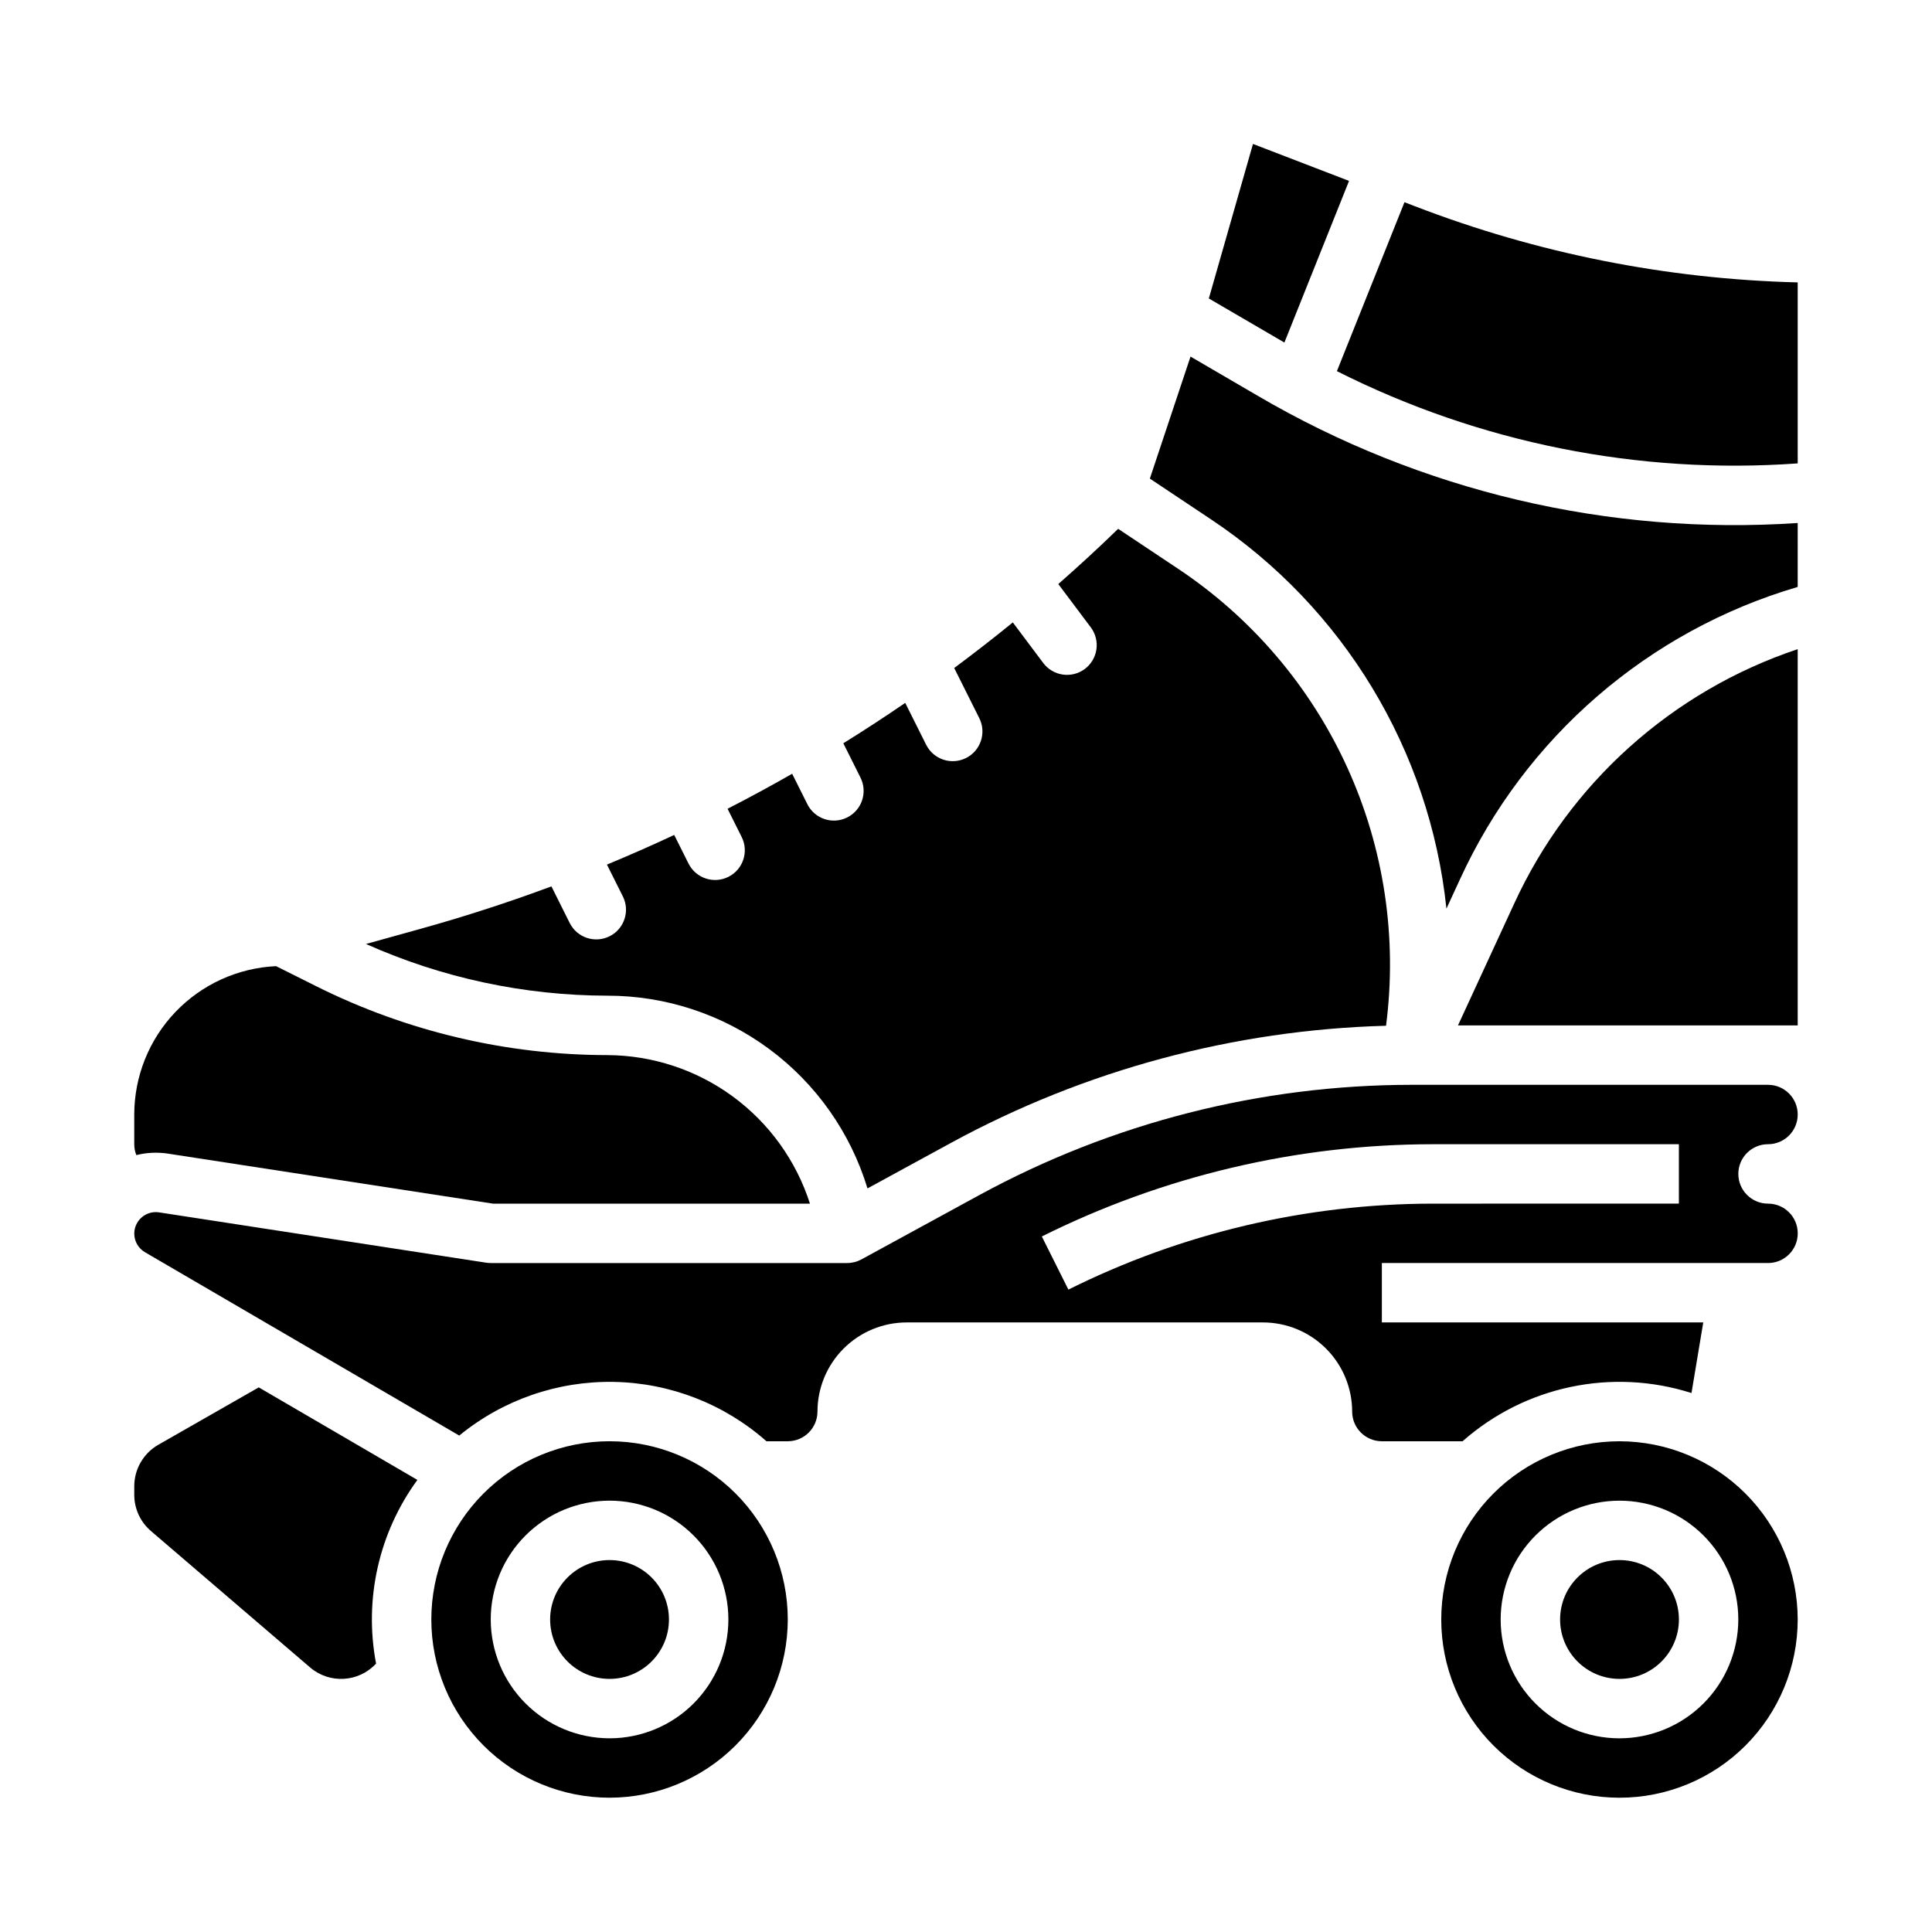
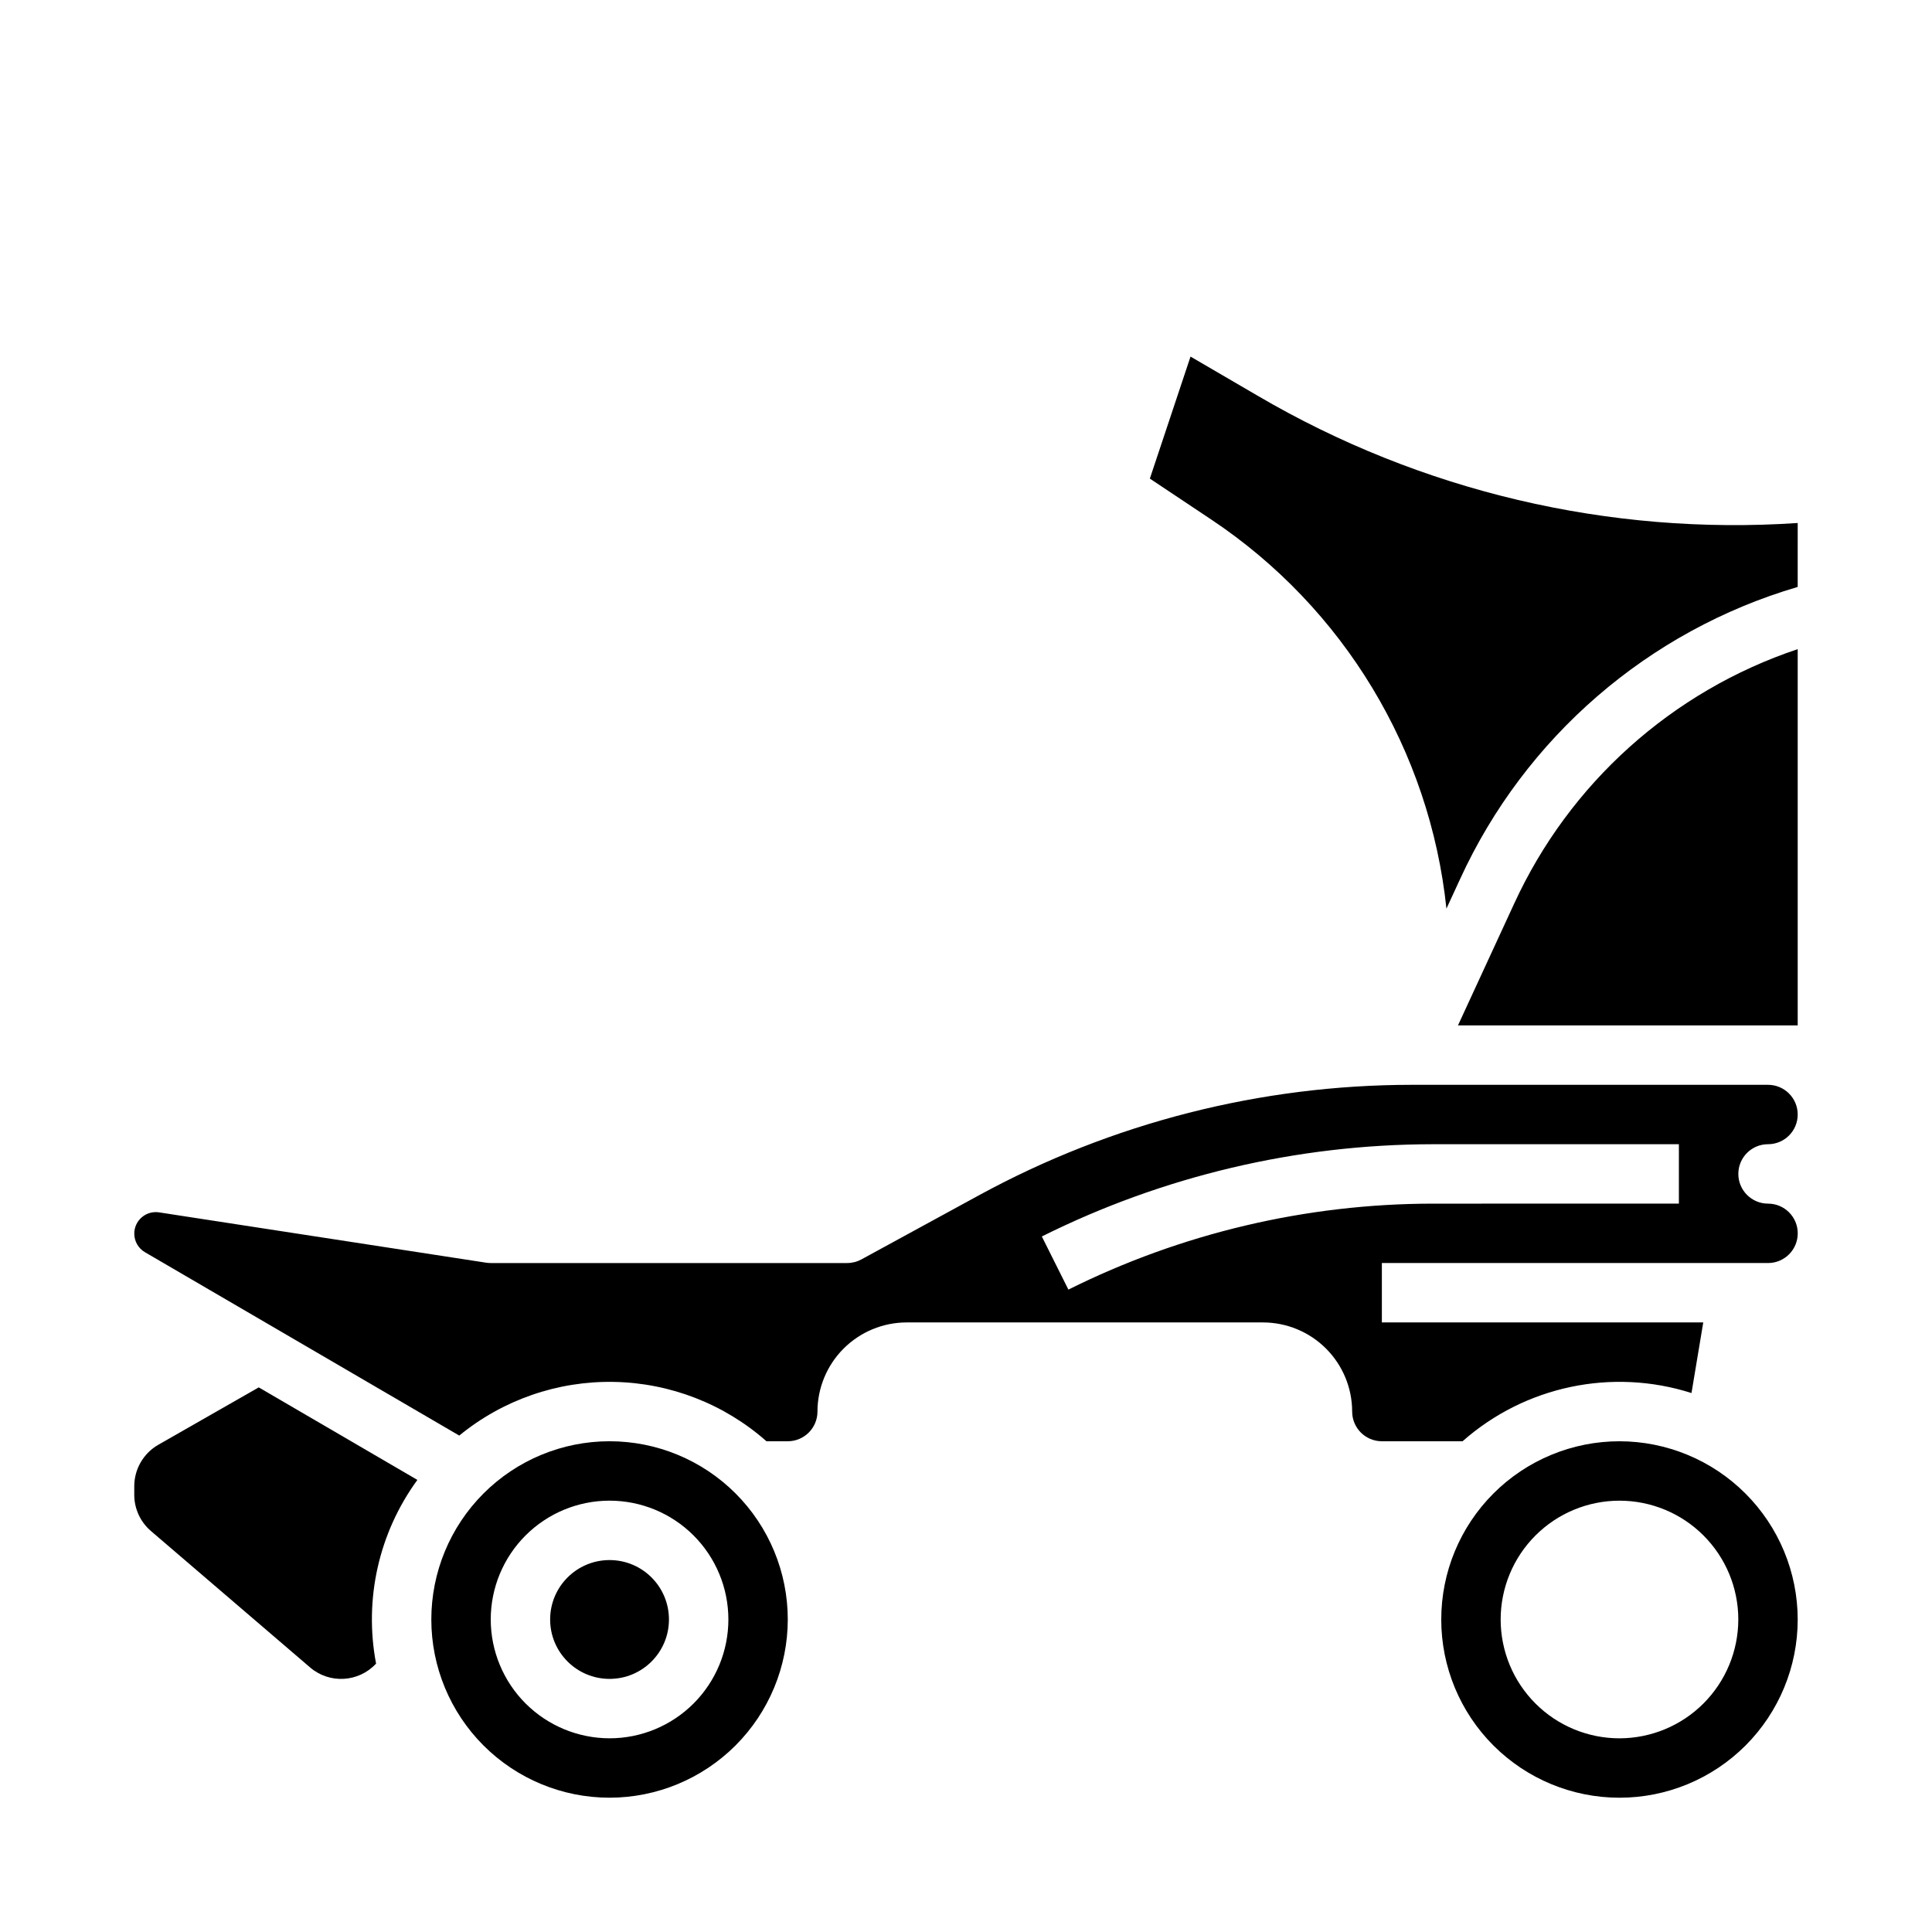
<svg xmlns="http://www.w3.org/2000/svg" fill="#000000" width="800px" height="800px" version="1.1" viewBox="144 144 512 512">
  <g>
-     <path d="m501.51 191.94-25.457-9.793-11.699 40.953 20.023 11.68z" />
    <path d="m352.77 573.18c0-12.527-4.977-24.539-13.832-33.398-8.859-8.859-20.871-13.836-33.398-13.836s-24.543 4.977-33.398 13.836c-8.859 8.859-13.836 20.871-13.836 33.398s4.977 24.539 13.836 33.398c8.855 8.855 20.871 13.832 33.398 13.832 12.52-0.012 24.527-4.992 33.383-13.848 8.852-8.855 13.836-20.859 13.848-33.383zm-78.719 0c0-8.352 3.316-16.359 9.223-22.266s13.914-9.223 22.266-9.223c8.352 0 16.359 3.316 22.266 9.223 5.902 5.906 9.223 13.914 9.223 22.266 0 8.352-3.32 16.359-9.223 22.266-5.906 5.906-13.914 9.223-22.266 9.223-8.348-0.012-16.352-3.332-22.258-9.234-5.902-5.902-9.223-13.906-9.23-22.254z" />
    <path d="m321.28 573.18c0 8.695-7.047 15.742-15.742 15.742-8.695 0-15.746-7.047-15.746-15.742 0-8.695 7.051-15.746 15.746-15.746 8.695 0 15.742 7.051 15.742 15.746" />
-     <path d="m588.93 573.18c0 8.695-7.047 15.742-15.742 15.742-8.695 0-15.746-7.047-15.746-15.742 0-8.695 7.051-15.746 15.746-15.746 8.695 0 15.742 7.051 15.742 15.746" />
    <path d="m212.57 511.67-26.613 15.207c-3.938 2.258-6.371 6.449-6.375 10.984v2.269c-0.004 3.691 1.613 7.203 4.418 9.605l42.172 36.148c5.152 4.422 12.883 3.977 17.492-1.012-3.242-17.043 0.719-34.668 10.949-48.68z" />
-     <path d="m217.16 400.04c-10.117 0.469-19.664 4.816-26.664 12.137-6.996 7.32-10.906 17.055-10.918 27.184v7.871c0 0.984 0.188 1.961 0.551 2.879 2.75-0.684 5.609-0.812 8.41-0.383l86.105 13.25h84c-3.648-11.387-10.805-21.328-20.445-28.398s-21.273-10.906-33.227-10.965c-26.738-0.031-53.102-6.254-77.027-18.184z" />
-     <path d="m305.54 392.12c-3.891 1.945-8.617 0.371-10.562-3.519l-4.848-9.699c-11.367 4.227-22.914 7.973-34.645 11.238l-14.488 4.023v0.004c20.133 9 41.93 13.664 63.984 13.699 15.445-0.004 30.48 4.957 42.891 14.156 12.41 9.195 21.531 22.141 26.02 36.918l22.16-12.086c35.434-19.289 74.93-29.918 115.26-31.02 3.031-23.312-0.52-47.008-10.254-68.406-9.734-21.398-25.262-39.648-44.824-52.68l-15.91-10.605c-5.168 5.016-10.457 9.895-15.863 14.637l8.609 11.473c1.25 1.672 1.789 3.769 1.492 5.836-0.293 2.066-1.398 3.934-3.066 5.184-1.672 1.254-3.769 1.793-5.84 1.496-2.066-0.297-3.93-1.398-5.184-3.07l-8.062-10.75c-5.09 4.144-10.27 8.168-15.535 12.078l6.652 13.301c1.941 3.891 0.367 8.617-3.523 10.559-3.887 1.945-8.613 0.371-10.559-3.516l-5.551-11.098c-5.387 3.691-10.855 7.262-16.402 10.707l4.547 9.094c1.945 3.887 0.367 8.617-3.519 10.559-3.891 1.945-8.617 0.371-10.562-3.519l-4.027-8.059c-5.637 3.219-11.344 6.312-17.121 9.277l3.742 7.484c1.941 3.891 0.367 8.617-3.523 10.559-3.887 1.945-8.613 0.371-10.559-3.516l-3.797-7.59c-5.883 2.75-11.824 5.371-17.828 7.856l4.219 8.438c1.945 3.887 0.367 8.617-3.519 10.559z" />
    <path d="m620.41 316.03c-33.309 11.137-60.516 35.566-75.16 67.488l-14.871 32.227h90.031z" />
-     <path d="m620.41 218.84c-34.734-0.871-69.066-7.707-101.49-20.203l-2.719-1.047-17.906 44.766h-0.004c37.75 19.031 79.953 27.48 122.12 24.449z" />
    <path d="m612.54 447.23c4.348 0 7.871-3.523 7.871-7.871s-3.523-7.871-7.871-7.871h-94.465c-40 0.027-79.359 10.062-114.49 29.191l-31.305 17.078c-1.156 0.629-2.453 0.961-3.769 0.961h-94.465c-0.402 0-0.801-0.031-1.199-0.09l-86.699-13.34c-1.645-0.254-3.316 0.223-4.578 1.309-1.262 1.082-1.988 2.664-1.988 4.324 0.004 2.027 1.078 3.898 2.828 4.926l83.301 48.594v-0.004c11.539-9.457 26.066-14.496 40.984-14.219 14.914 0.277 29.246 5.852 40.426 15.73h5.644c4.348-0.004 7.867-3.523 7.871-7.871 0.008-6.262 2.5-12.262 6.926-16.691 4.43-4.426 10.43-6.918 16.691-6.926h94.465c6.262 0.008 12.266 2.5 16.691 6.926 4.426 4.43 6.918 10.43 6.926 16.691 0.004 4.348 3.523 7.867 7.871 7.871h21.387c16.566-14.633 39.605-19.488 60.668-12.781l3.117-18.707h-85.172v-15.742h102.34c4.348 0 7.871-3.523 7.871-7.871s-3.523-7.871-7.871-7.871c-4.348 0-7.871-3.527-7.871-7.875 0-4.348 3.523-7.871 7.871-7.871zm-23.617 15.742-65.273 0.004c-33.5 0.039-66.535 7.836-96.516 22.781l-7.039-14.082-0.004 0.004c32.168-16.039 67.617-24.406 103.56-24.449h65.273z" />
    <path d="m620.41 282.6c-50.02 3.367-99.898-8.391-143.15-33.742l-17.758-10.359-10.777 32.336 16.23 10.82c35.102 23.383 57.961 61.188 62.367 103.14l3.633-7.867v-0.004c17.219-37.52 49.844-65.746 89.453-77.379z" />
    <path d="m573.18 525.95c-12.527 0-24.539 4.977-33.398 13.836s-13.836 20.871-13.836 33.398 4.977 24.539 13.836 33.398c8.859 8.855 20.871 13.832 33.398 13.832s24.539-4.977 33.398-13.832c8.855-8.859 13.832-20.871 13.832-33.398-0.012-12.523-4.992-24.527-13.848-33.383-8.855-8.855-20.859-13.836-33.383-13.852zm0 78.719v0.004c-8.352 0-16.359-3.316-22.266-9.223s-9.223-13.914-9.223-22.266c0-8.352 3.316-16.359 9.223-22.266s13.914-9.223 22.266-9.223c8.352 0 16.359 3.316 22.266 9.223s9.223 13.914 9.223 22.266c-0.012 8.348-3.332 16.352-9.234 22.254s-13.906 9.223-22.254 9.234z" />
  </g>
</svg>